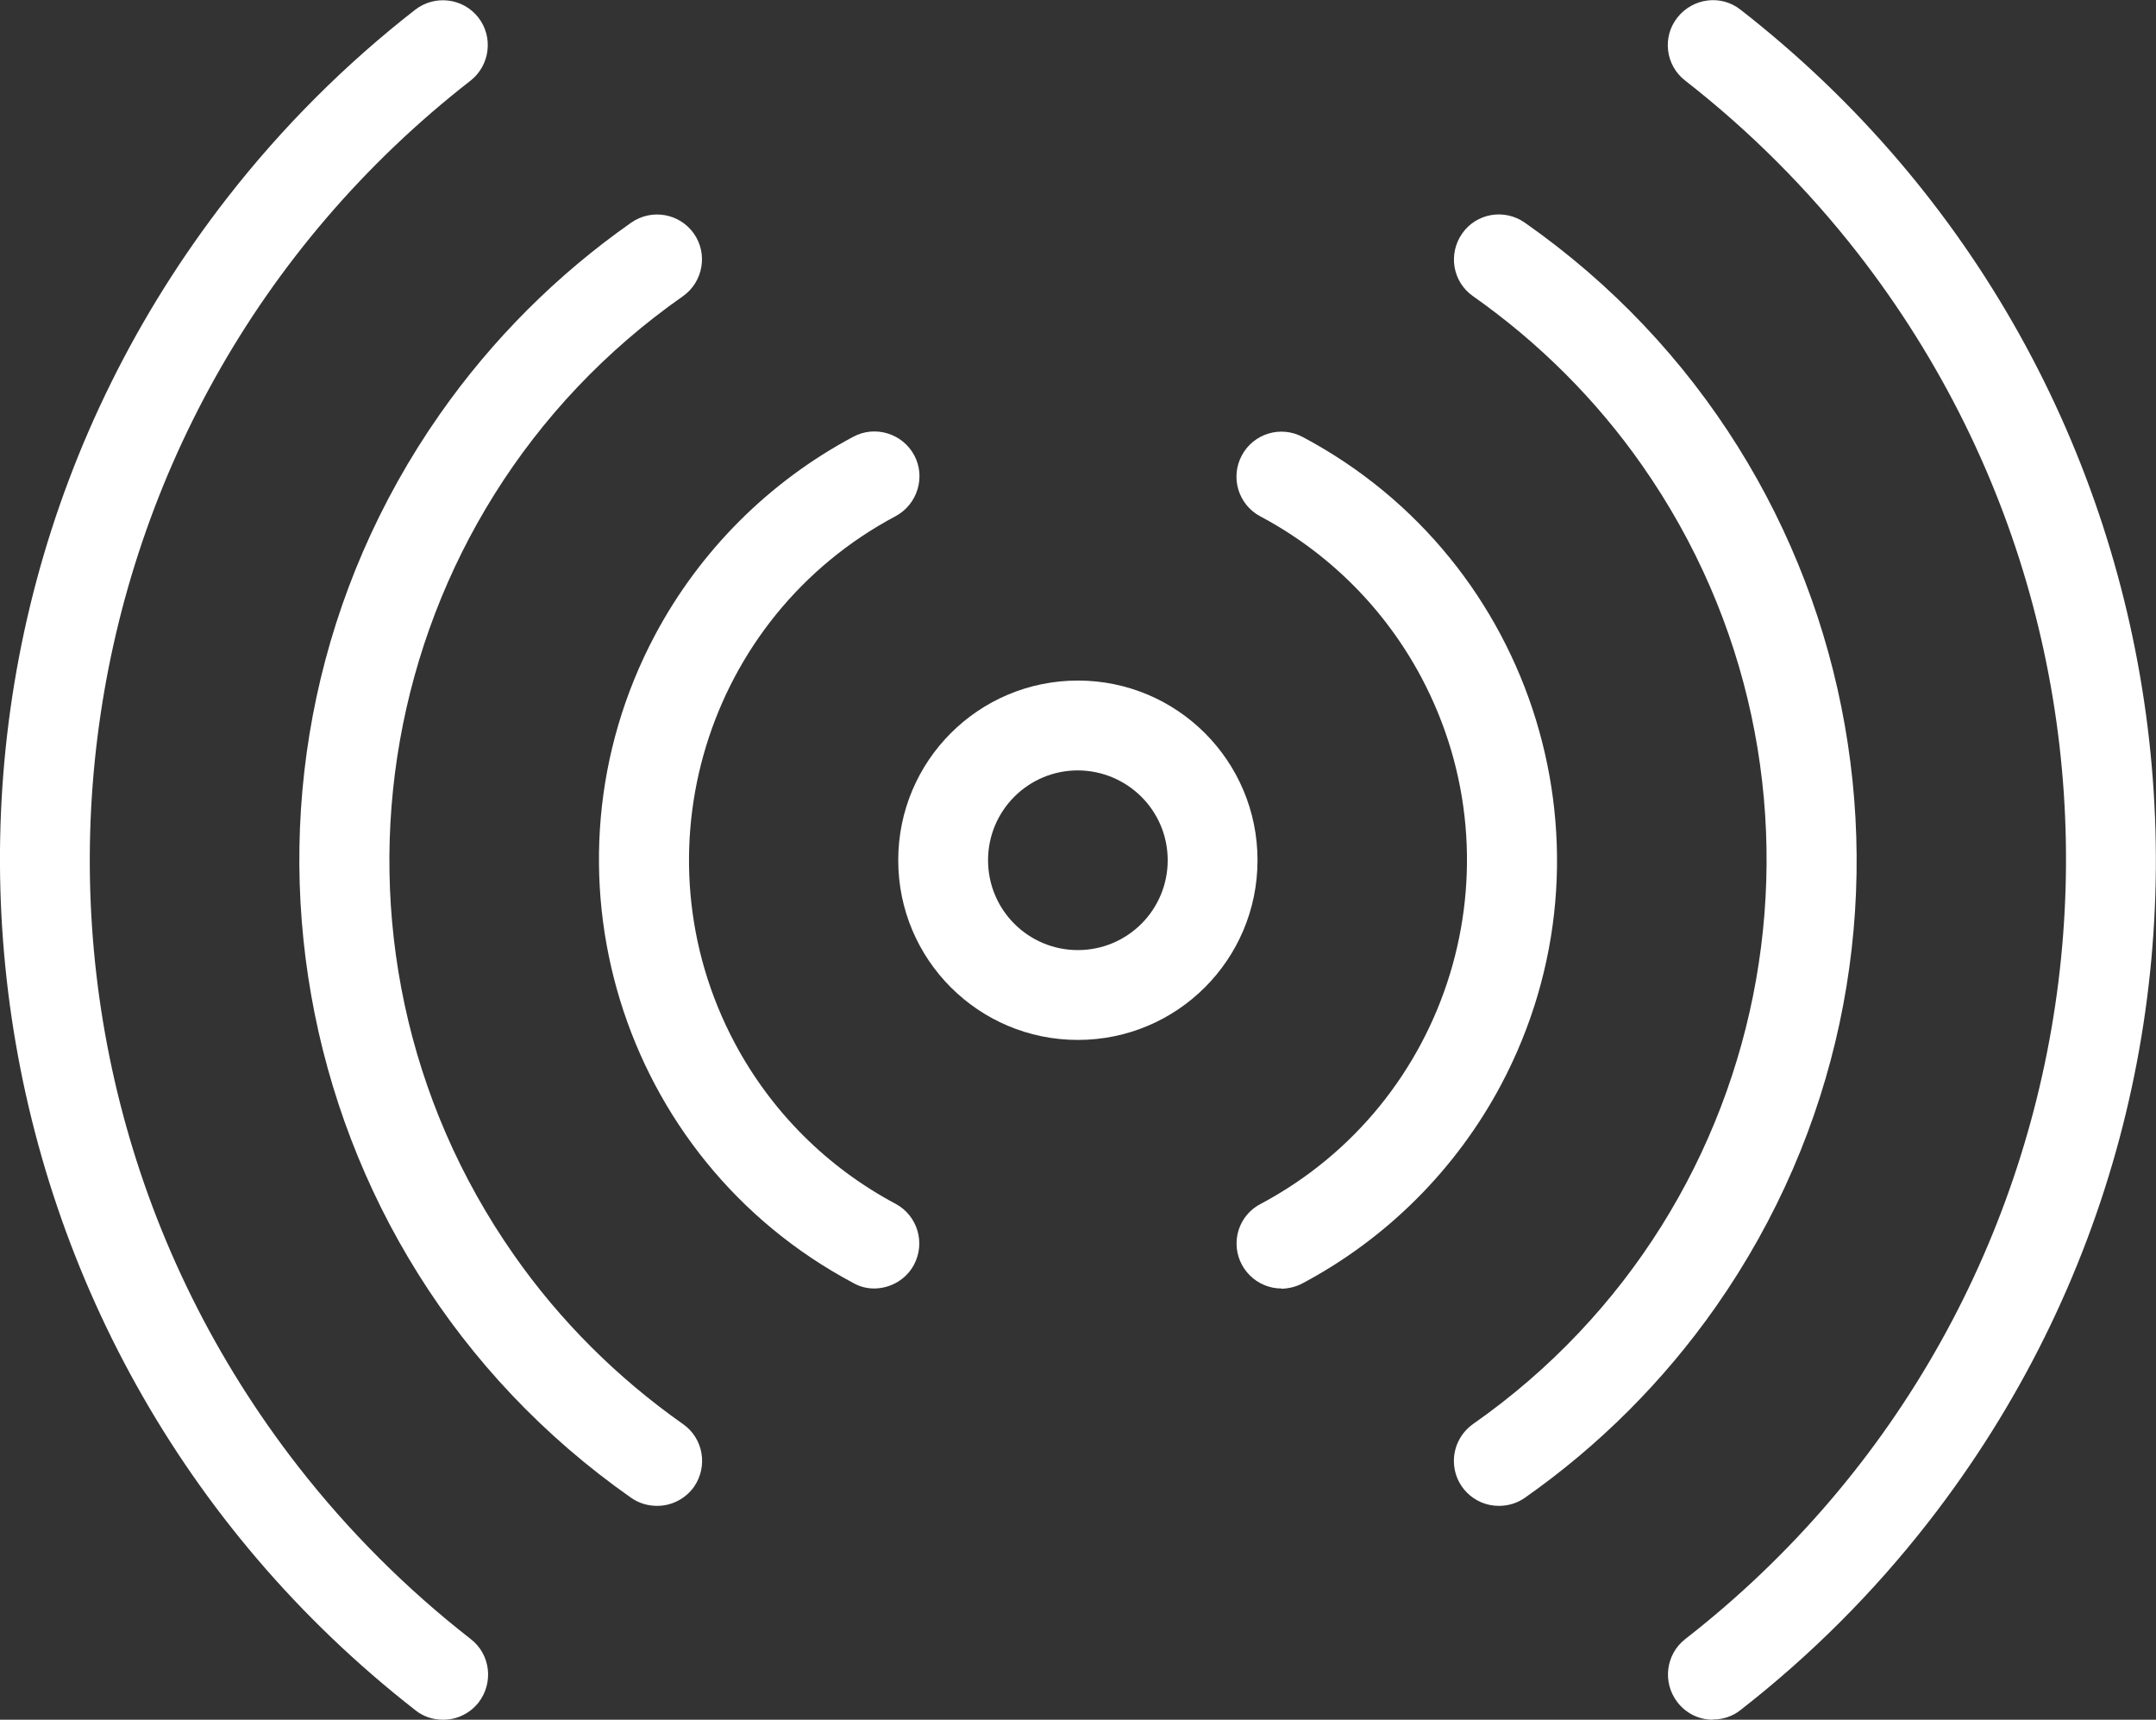
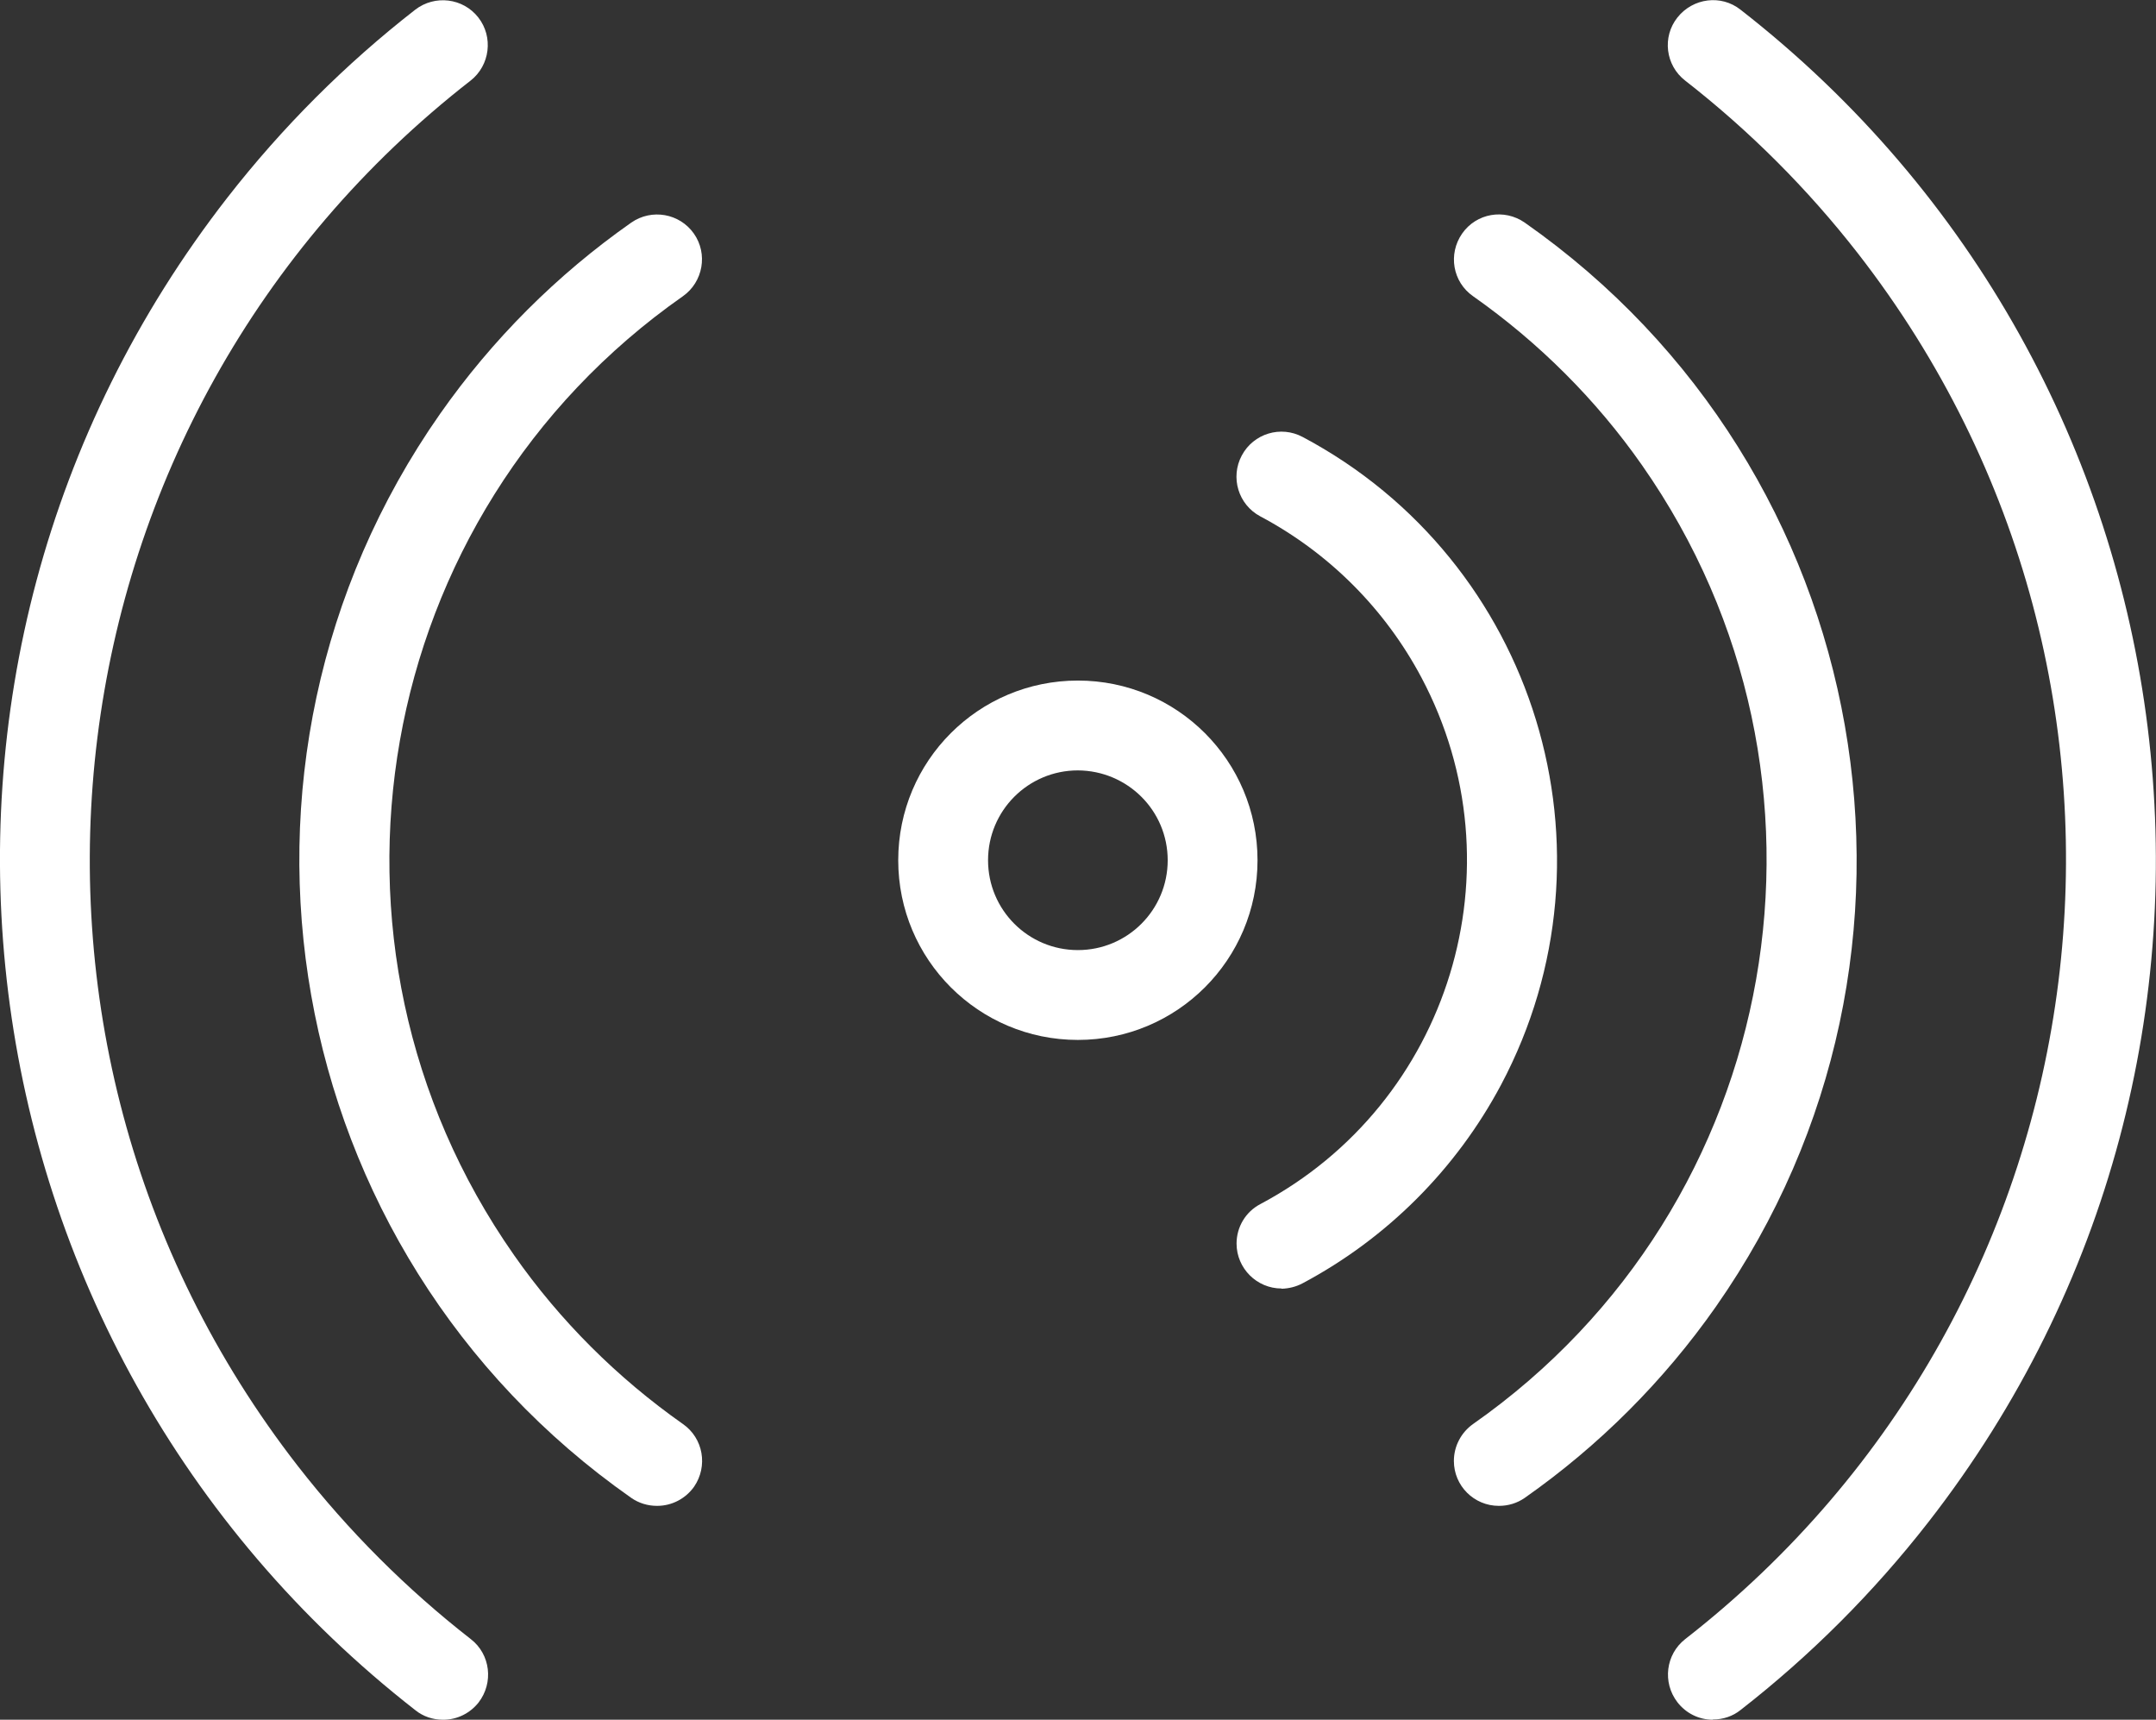
<svg xmlns="http://www.w3.org/2000/svg" id="Layer_1" viewBox="0 0 86.41 68.91">
  <rect x="0" y="0" width="86.41" height="68.91" fill="#333333" stroke="none" />
  <defs>
    <style>.cls-1{fill:#fff;stroke-width:0px;}</style>
  </defs>
  <g id="icon-telecoms">
    <g id="joint-2">
      <path id="Path_6783" class="cls-1" d="M43.2,41.67c-3.98,0-7.2-3.22-7.2-7.2,0-3.98,3.22-7.2,7.2-7.2,3.98,0,7.2,3.22,7.2,7.2,0,3.98-3.22,7.2-7.2,7.2ZM43.2,30.87c-1.99,0-3.6,1.61-3.6,3.6s1.61,3.6,3.6,3.6,3.6-1.61,3.6-3.6h0c0-1.99-1.61-3.59-3.6-3.6Z" />
    </g>
    <path id="Path_6784" class="cls-1" d="M68.65,68.91c-.56,0-1.08-.26-1.42-.7-.61-.79-.47-1.92.31-2.53,17.24-13.42,20.34-38.28,6.92-55.53-2.01-2.58-4.34-4.91-6.92-6.92-.79-.61-.93-1.75-.31-2.53s1.75-.93,2.53-.31c18.82,14.66,22.18,41.8,7.52,60.61-2.19,2.81-4.72,5.34-7.52,7.52-.31.25-.7.38-1.1.38h-.02Z" />
    <path id="Path_6785" class="cls-1" d="M60.07,60.34c-.99,0-1.8-.8-1.8-1.8,0-.59.29-1.14.77-1.48,12.48-8.74,15.51-25.94,6.77-38.42-1.84-2.63-4.14-4.92-6.77-6.77-.82-.57-1.01-1.69-.44-2.51s1.69-1.01,2.51-.44c14.11,9.88,17.54,29.33,7.66,43.44-2.09,2.98-4.68,5.57-7.66,7.66-.3.21-.66.32-1.03.32Z" />
    <path id="Path_6786" class="cls-1" d="M51.36,51.63c-.99,0-1.8-.81-1.8-1.8,0-.66.36-1.27.95-1.58,7.61-4.04,10.5-13.49,6.46-21.1-1.46-2.75-3.71-5-6.46-6.46-.88-.47-1.21-1.56-.74-2.44s1.56-1.21,2.44-.74c9.36,4.97,12.92,16.6,7.95,25.96-1.8,3.38-4.57,6.15-7.95,7.95-.26.14-.55.21-.84.22h0Z" />
-     <path id="Path_6787" class="cls-1" d="M17.75,68.91c-.4,0-.79-.13-1.1-.38C-2.17,53.86-5.54,26.73,9.12,7.91c2.19-2.81,4.72-5.34,7.52-7.52.79-.61,1.92-.47,2.53.31s.47,1.92-.31,2.53C1.62,16.65-1.48,41.51,11.95,58.76c2.01,2.58,4.34,4.91,6.92,6.92.79.61.92,1.75.31,2.54-.34.43-.86.69-1.41.69h-.02Z" />
+     <path id="Path_6787" class="cls-1" d="M17.75,68.91c-.4,0-.79-.13-1.1-.38C-2.17,53.86-5.54,26.73,9.12,7.91c2.19-2.81,4.72-5.34,7.52-7.52.79-.61,1.92-.47,2.53.31s.47,1.92-.31,2.53C1.62,16.65-1.48,41.51,11.95,58.76c2.01,2.58,4.34,4.91,6.92,6.92.79.61.92,1.75.31,2.54-.34.43-.86.69-1.41.69h-.02" />
    <path id="Path_6788" class="cls-1" d="M26.33,60.34c-.37,0-.73-.11-1.03-.32-14.11-9.88-17.54-29.33-7.66-43.44,2.09-2.98,4.68-5.57,7.66-7.66.82-.57,1.94-.37,2.51.44s.37,1.94-.44,2.51c-12.48,8.74-15.51,25.94-6.77,38.42,1.84,2.63,4.14,4.92,6.77,6.77.82.57,1.01,1.69.45,2.51-.34.48-.89.77-1.48.77h0Z" />
-     <path id="Path_6789" class="cls-1" d="M35.04,51.63c-.29,0-.58-.07-.84-.22-9.36-4.97-12.92-16.6-7.95-25.96,1.8-3.38,4.57-6.15,7.95-7.95.88-.47,1.97-.13,2.44.74s.13,1.97-.74,2.44h0c-7.61,4.04-10.5,13.49-6.46,21.1,1.46,2.75,3.71,5,6.46,6.46.87.47,1.2,1.56.73,2.44-.31.58-.92.94-1.58.95h0Z" />
  </g>
</svg>